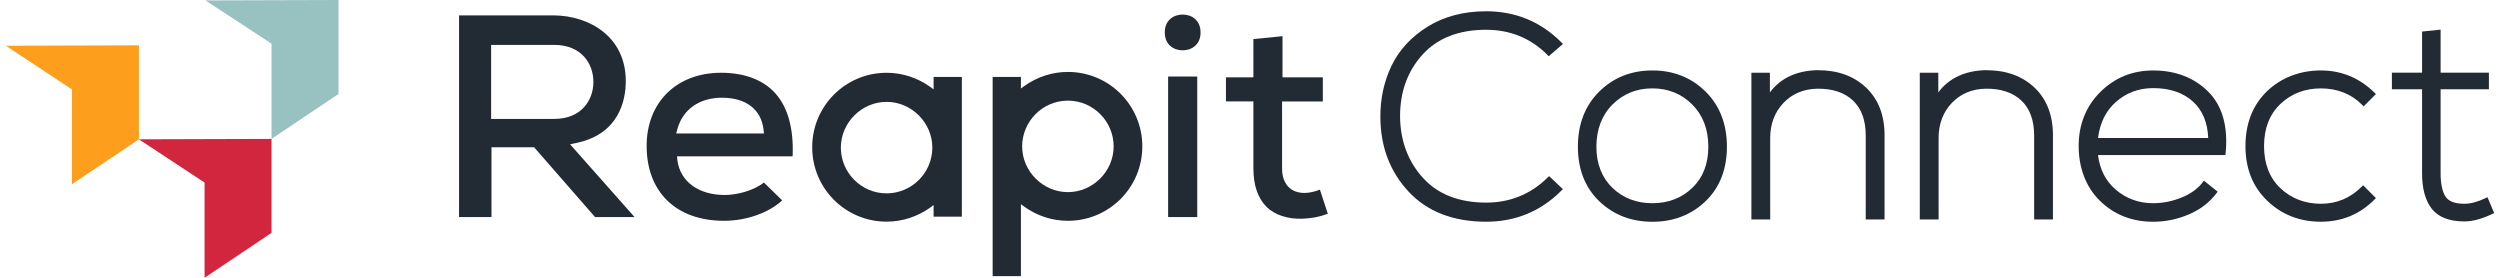
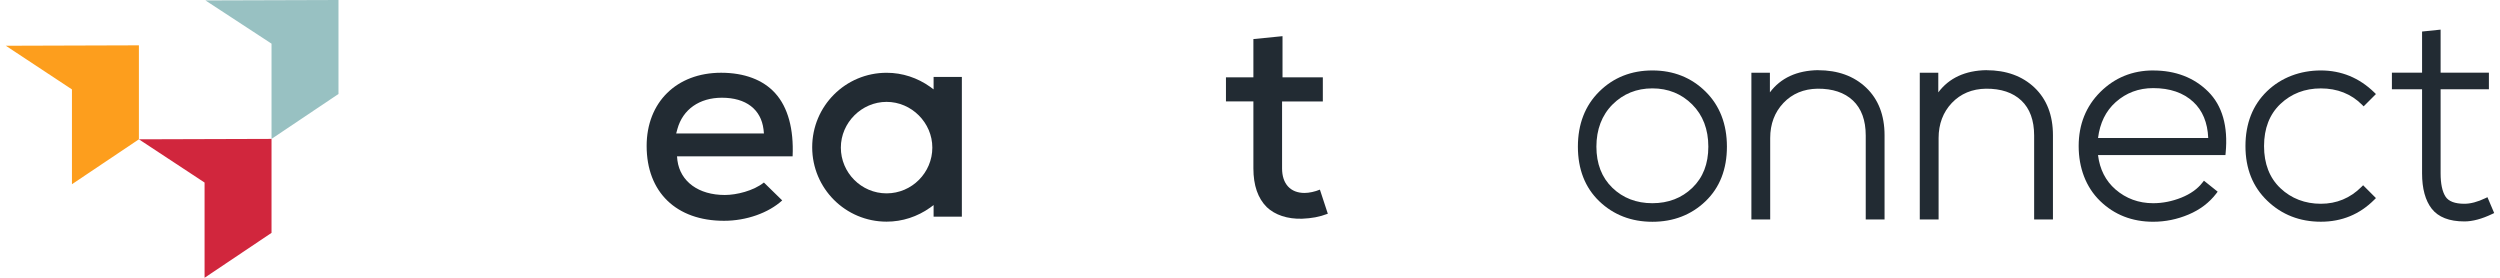
<svg xmlns="http://www.w3.org/2000/svg" width="180" height="20" viewBox="0 0 180 20" fill="none">
  <g clip-path="url(#clip0_78_7)">
-     <path d="M107.006 2.144C108.73 2.144 110.208 2.747 111.396 3.936L111.509 4.049L112.533 3.163L112.403 3.033C110.929 1.559 109.111 0.811 107.006 0.811C105.396 0.811 103.979 1.182 102.8 1.911C101.618 2.643 100.741 3.592 100.191 4.733C99.645 5.868 99.374 7.127 99.387 8.471C99.402 10.574 100.084 12.368 101.419 13.799C102.757 15.235 104.636 15.964 107.006 15.964C109.111 15.964 110.929 15.215 112.403 13.741L112.527 13.618L111.535 12.681L111.417 12.796C110.201 13.987 108.717 14.588 107.006 14.588C105.065 14.588 103.538 13.995 102.467 12.822C101.39 11.645 100.831 10.166 100.805 8.426C100.792 6.645 101.334 5.134 102.416 3.938C103.493 2.745 105.039 2.142 107.006 2.142V2.144Z" fill="#222B33" />
    <path d="M118.971 5.072C117.456 5.072 116.168 5.582 115.148 6.591C114.126 7.6 113.608 8.935 113.608 10.561C113.608 12.186 114.126 13.511 115.15 14.492C116.172 15.471 117.458 15.968 118.973 15.968C120.487 15.968 121.774 15.471 122.795 14.492C123.819 13.511 124.338 12.188 124.338 10.561C124.338 8.933 123.819 7.598 122.797 6.591C121.776 5.584 120.489 5.072 118.975 5.072H118.971ZM121.852 13.519C121.089 14.257 120.12 14.631 118.971 14.631C117.821 14.631 116.852 14.257 116.089 13.519C115.327 12.783 114.941 11.787 114.941 10.559C114.941 9.33 115.332 8.293 116.102 7.523C116.872 6.753 117.838 6.363 118.971 6.363C120.103 6.363 121.07 6.753 121.84 7.523C122.61 8.293 123 9.315 123 10.559C123 11.802 122.614 12.783 121.852 13.519Z" fill="#222B33" />
    <path d="M130.901 5.051C129.374 5.076 128.209 5.614 127.433 6.651V5.236H126.1V15.8H127.454V9.94C127.454 8.929 127.776 8.076 128.41 7.41C129.043 6.744 129.869 6.401 130.865 6.386C131.946 6.378 132.802 6.661 133.414 7.239C134.024 7.817 134.333 8.662 134.333 9.754V15.802H135.688V9.735C135.688 8.3 135.242 7.148 134.363 6.311C133.486 5.477 132.322 5.055 130.901 5.055V5.051Z" fill="#222B33" />
    <path d="M143.026 5.051C141.498 5.076 140.334 5.614 139.557 6.651V5.236H138.224V15.8H139.579V9.94C139.579 8.929 139.901 8.076 140.534 7.41C141.168 6.744 141.993 6.401 142.989 6.386C144.069 6.378 144.926 6.661 145.538 7.239C146.149 7.817 146.458 8.662 146.458 9.754V15.802H147.812V9.735C147.812 8.3 147.367 7.148 146.488 6.311C145.611 5.477 144.446 5.055 143.026 5.055V5.051Z" fill="#222B33" />
    <path d="M155.029 5.072C153.54 5.072 152.26 5.593 151.225 6.621C150.191 7.649 149.664 8.961 149.664 10.518C149.664 12.075 150.182 13.475 151.206 14.469C152.228 15.463 153.514 15.966 155.029 15.966C155.903 15.966 156.761 15.791 157.578 15.445C158.401 15.098 159.073 14.588 159.572 13.933L159.672 13.801L158.683 13.009L158.576 13.146C158.224 13.602 157.712 13.967 157.055 14.23C156.39 14.496 155.707 14.631 155.029 14.631C153.986 14.631 153.075 14.296 152.315 13.639C151.603 13.02 151.181 12.188 151.057 11.166H160.231L160.246 11.013C160.43 9.093 160.005 7.604 158.986 6.593C157.97 5.586 156.639 5.074 155.027 5.074L155.029 5.072ZM151.059 9.934C151.193 8.856 151.618 7.99 152.328 7.355C153.079 6.683 153.988 6.344 155.029 6.344C156.234 6.344 157.204 6.676 157.913 7.333C158.585 7.954 158.947 8.829 158.992 9.934H151.059Z" fill="#222B33" />
    <path d="M167.098 6.365C168.286 6.365 169.284 6.76 170.061 7.536L170.182 7.658L171.067 6.772L170.944 6.651C169.867 5.603 168.574 5.072 167.1 5.072C165.626 5.072 164.254 5.576 163.226 6.568C162.196 7.562 161.673 8.891 161.673 10.518C161.673 12.146 162.202 13.457 163.248 14.458C164.288 15.458 165.585 15.964 167.1 15.964C168.614 15.964 169.896 15.433 170.946 14.383L171.067 14.262L170.144 13.338L170.022 13.46C169.218 14.264 168.235 14.671 167.102 14.671C165.969 14.671 164.973 14.294 164.188 13.549C163.405 12.807 163.011 11.787 163.011 10.518C163.011 9.249 163.407 8.229 164.188 7.487C164.973 6.742 165.952 6.365 167.102 6.365H167.098Z" fill="#222B33" />
    <path d="M179.096 14.198L178.937 14.274C178.384 14.539 177.878 14.671 177.437 14.671C176.756 14.671 176.3 14.498 176.08 14.159C175.844 13.797 175.724 13.231 175.724 12.483V6.425H179.201V5.234H175.724V2.133L174.389 2.271V5.234H172.217V6.425H174.389V12.483C174.389 13.579 174.623 14.437 175.086 15.03C175.56 15.635 176.349 15.943 177.435 15.943C178.024 15.943 178.695 15.763 179.434 15.409L179.581 15.339L179.096 14.198Z" fill="#222B33" />
-     <path d="M35.361 3.233H39.911C41.857 3.233 42.725 4.581 42.725 5.897C42.725 7.213 41.857 8.561 39.911 8.561H35.361V3.233ZM38.504 10.658L42.844 15.629H45.688L41.046 10.39L41.464 10.3C44.579 9.671 45.056 7.215 45.056 5.84C45.056 2.606 42.392 1.138 39.907 1.108H33.051V15.631H35.387V10.601H38.471L38.501 10.661L38.504 10.658Z" fill="#222B33" />
    <path d="M48.685 9.611L48.774 9.283C49.163 7.875 50.361 7.036 51.978 7.036C53.715 7.036 54.794 7.875 54.973 9.313L55.003 9.611H48.685ZM55.812 6.706C54.943 5.748 53.595 5.238 51.919 5.238C48.715 5.238 46.558 7.365 46.558 10.507C46.558 13.83 48.685 15.897 52.128 15.897C53.745 15.897 55.332 15.328 56.319 14.43L55.001 13.141C54.252 13.741 53.026 14.039 52.187 14.039C50.302 14.039 48.983 13.082 48.774 11.554L48.745 11.256H57.068C57.157 9.31 56.739 7.723 55.809 6.704" fill="#222B33" />
-     <path d="M86.202 5.51H84.105V15.629H86.202V5.51Z" fill="#222B33" />
    <path d="M91.202 14.909C91.801 15.479 92.7 15.778 93.747 15.748C94.436 15.718 94.973 15.628 95.603 15.389L95.033 13.653C94.675 13.802 94.254 13.892 93.926 13.892C92.909 13.892 92.309 13.233 92.309 12.126V7.305H95.244V5.569H92.341V2.604L90.244 2.813V5.566H88.269V7.303H90.244V12.124C90.244 13.352 90.573 14.28 91.202 14.907" fill="#222B33" />
    <path d="M63.834 13.922C62.008 13.922 60.541 12.425 60.541 10.629C60.541 8.832 62.038 7.335 63.834 7.335C65.63 7.335 67.128 8.832 67.128 10.629C67.128 12.425 65.66 13.922 63.834 13.922ZM69.254 5.539H67.219V6.437L66.981 6.258C66.053 5.599 64.975 5.24 63.836 5.24C60.871 5.24 58.478 7.636 58.478 10.601C58.478 13.566 60.873 15.959 63.836 15.959C64.973 15.959 66.053 15.601 66.981 14.942L67.219 14.762V15.601H69.254V5.539Z" fill="#222B33" />
-     <path d="M76.889 7.246C78.715 7.246 80.182 8.743 80.182 10.539C80.182 12.335 78.685 13.833 76.889 13.833C75.093 13.833 73.595 12.335 73.595 10.539C73.595 8.743 75.063 7.246 76.889 7.246ZM76.889 15.898C79.854 15.898 82.247 13.502 82.247 10.539C82.247 7.576 79.852 5.179 76.889 5.179C75.752 5.179 74.672 5.537 73.745 6.196L73.506 6.375V5.537H71.471V19.88H73.506V14.701L73.745 14.88C74.672 15.539 75.75 15.898 76.889 15.898Z" fill="#222B33" />
-     <path d="M85.152 1.047C84.523 1.047 83.864 1.437 83.864 2.335C83.864 3.233 84.523 3.624 85.152 3.624C85.781 3.624 86.441 3.235 86.441 2.335C86.441 1.435 85.781 1.047 85.152 1.047Z" fill="#222B33" />
    <path d="M24.371 0L14.791 0.03L19.55 3.144V10L24.371 6.766V0Z" fill="#98C1C2" />
    <path d="M19.55 10L10 10.03L14.729 13.144V20L19.55 16.766V10Z" fill="#D1263D" />
    <path d="M10.001 3.264L0.419 3.294L5.18 6.438V13.264L10.001 10.03V3.264Z" fill="#FD9E1D" />
  </g>
  <defs>
    <clipPath id="clip0_78_7">
      <rect width="180" height="20" fill="white" />
    </clipPath>
  </defs>
</svg>